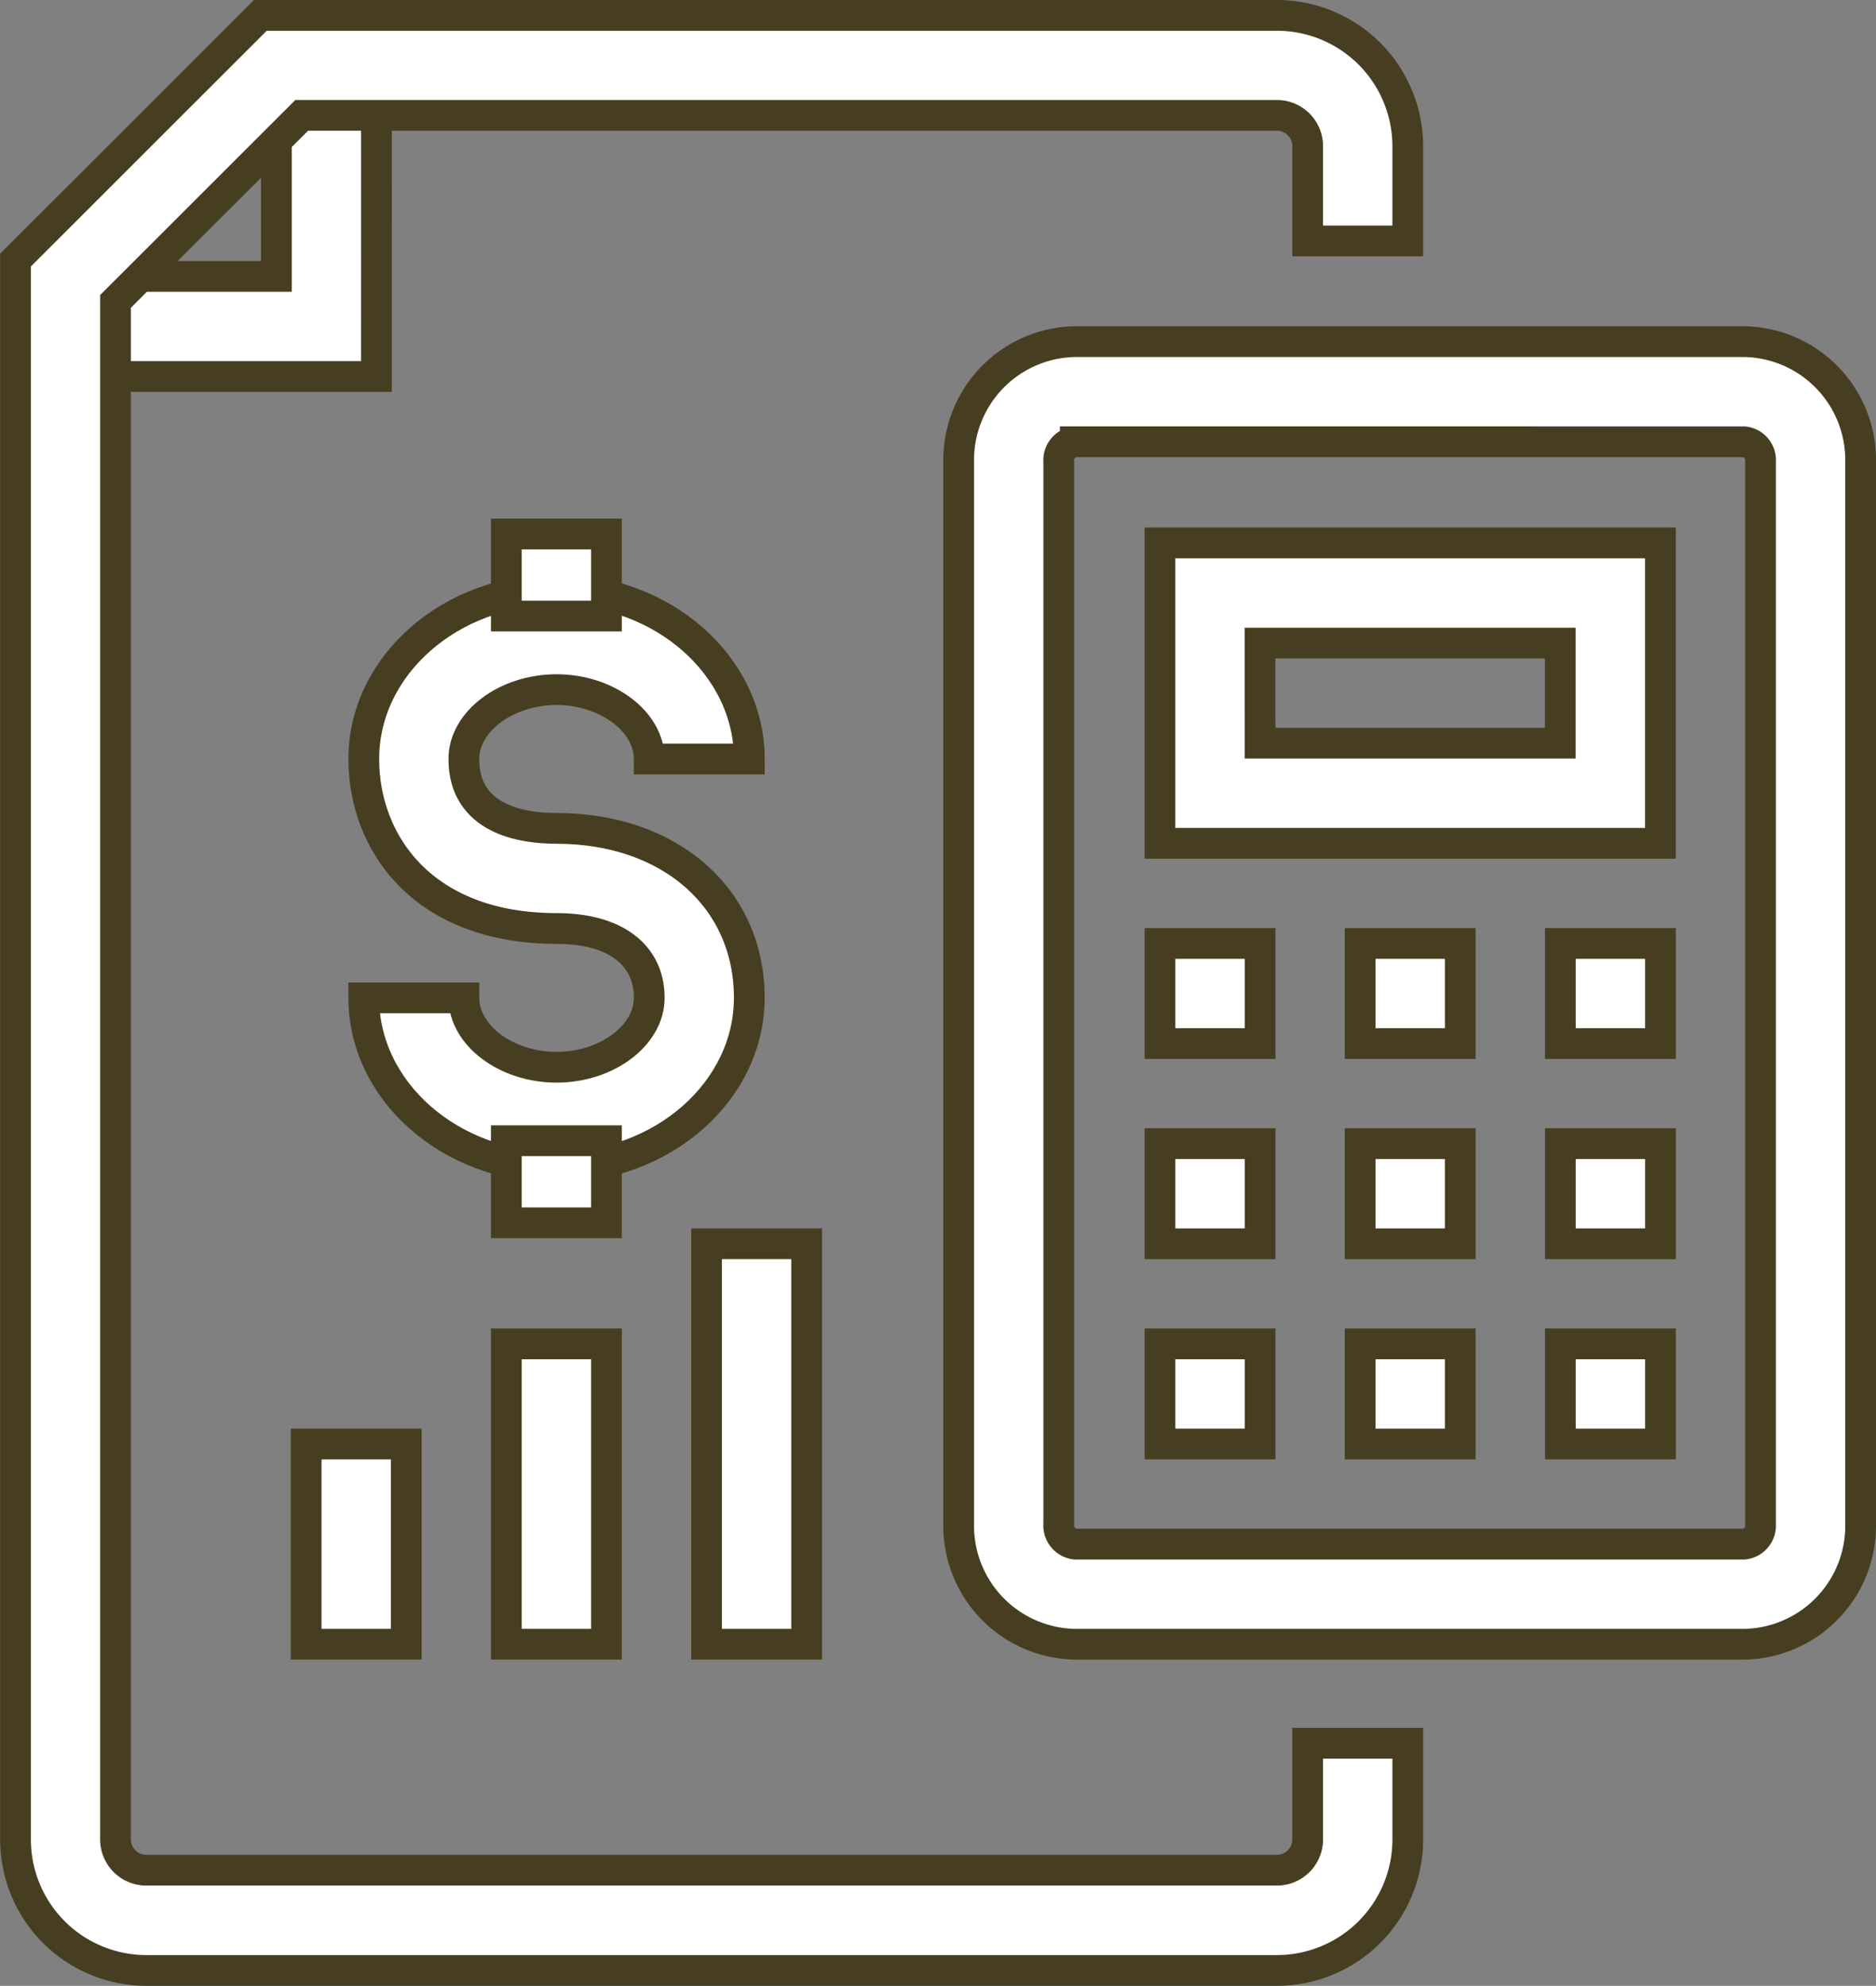
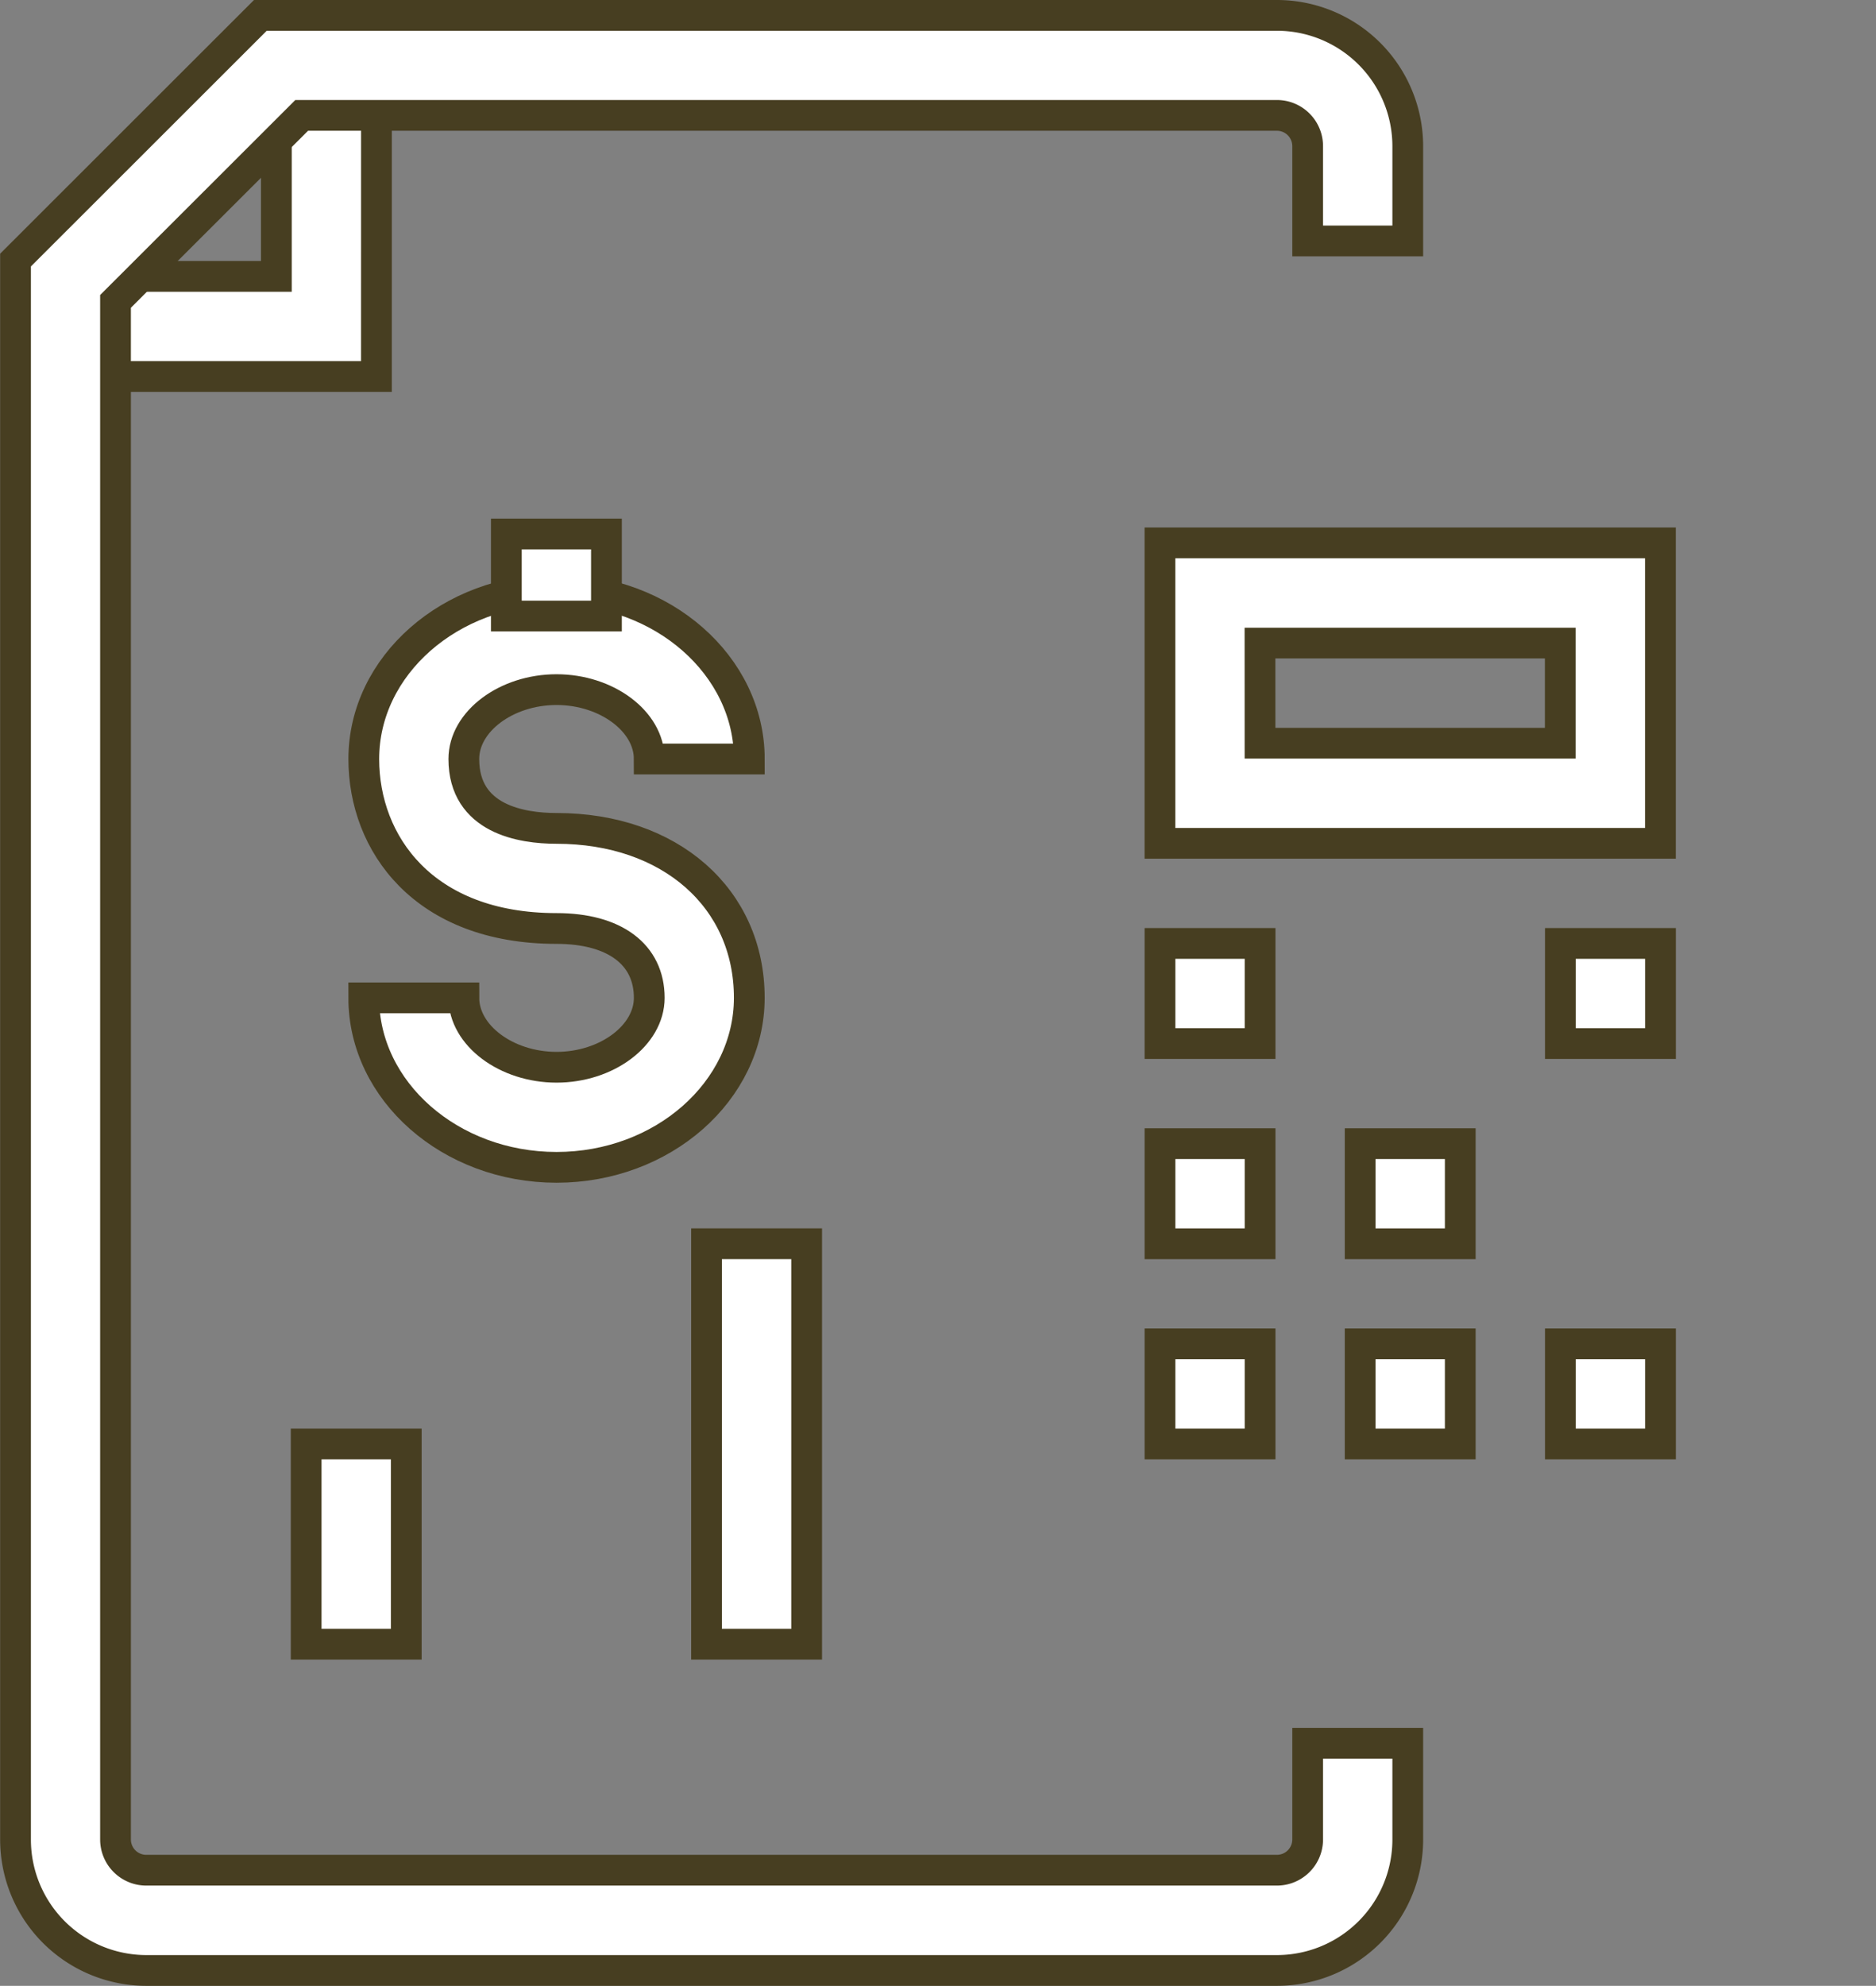
<svg xmlns="http://www.w3.org/2000/svg" width="61" height="64.557" viewBox="0 0 61 64.557">
  <rect x="0" y="0" width="61" height="64.557" fill="#808080" stroke="none" />
  <g id="Group_5857" data-name="Group 5857" transform="translate(-315.548 -134.434)">
    <g id="Group_581" data-name="Group 581" transform="translate(346.72 145.541)">
      <g id="Group_567" data-name="Group 567">
-         <path id="Path_807" data-name="Path 807" d="M351.008,180.539H329.264a3.852,3.852,0,0,1-3.792-3.9V142.092a3.849,3.849,0,0,1,3.792-3.9h21.744a3.849,3.849,0,0,1,3.792,3.9v34.545A3.852,3.852,0,0,1,351.008,180.539Zm-21.744-39.092a.6.6,0,0,0-.537.644v34.545a.607.607,0,0,0,.537.648h21.744a.607.607,0,0,0,.537-.648V142.092a.6.6,0,0,0-.537-.644Z" transform="translate(-325.472 -138.193)" fill="#fff" stroke="#473e21" stroke-width="1" />
-       </g>
+         </g>
      <g id="Group_568" data-name="Group 568" transform="translate(6.545 6.545)">
        <path id="Path_808" data-name="Path 808" d="M343.756,149.968H327.483V140.2h16.273Zm-13.019-3.255H340.5v-3.255h-9.764Z" transform="translate(-327.483 -140.204)" fill="#fff" stroke="#473e21" stroke-width="1" />
      </g>
      <g id="Group_572" data-name="Group 572" transform="translate(6.546 32.581)">
        <g id="Group_569" data-name="Group 569">
          <rect id="Rectangle_846" data-name="Rectangle 846" width="3.255" height="3.255" fill="#fff" stroke="#473e21" stroke-width="1" />
        </g>
        <g id="Group_570" data-name="Group 570" transform="translate(6.509)">
          <rect id="Rectangle_847" data-name="Rectangle 847" width="3.255" height="3.255" fill="#fff" stroke="#473e21" stroke-width="1" />
        </g>
        <g id="Group_571" data-name="Group 571" transform="translate(13.019)">
          <rect id="Rectangle_848" data-name="Rectangle 848" width="3.255" height="3.255" fill="#fff" stroke="#473e21" stroke-width="1" />
        </g>
      </g>
      <g id="Group_576" data-name="Group 576" transform="translate(6.546 26.072)">
        <g id="Group_573" data-name="Group 573">
          <rect id="Rectangle_849" data-name="Rectangle 849" width="3.255" height="3.255" fill="#fff" stroke="#473e21" stroke-width="1" />
        </g>
        <g id="Group_574" data-name="Group 574" transform="translate(6.509)">
          <rect id="Rectangle_850" data-name="Rectangle 850" width="3.255" height="3.255" fill="#fff" stroke="#473e21" stroke-width="1" />
        </g>
        <g id="Group_575" data-name="Group 575" transform="translate(13.019)">
-           <rect id="Rectangle_851" data-name="Rectangle 851" width="3.255" height="3.255" fill="#fff" stroke="#473e21" stroke-width="1" />
-         </g>
+           </g>
      </g>
      <g id="Group_580" data-name="Group 580" transform="translate(6.546 19.563)">
        <g id="Group_577" data-name="Group 577">
          <rect id="Rectangle_852" data-name="Rectangle 852" width="3.255" height="3.255" fill="#fff" stroke="#473e21" stroke-width="1" />
        </g>
        <g id="Group_578" data-name="Group 578" transform="translate(6.509)">
-           <rect id="Rectangle_853" data-name="Rectangle 853" width="3.255" height="3.255" fill="#fff" stroke="#473e21" stroke-width="1" />
-         </g>
+           </g>
        <g id="Group_579" data-name="Group 579" transform="translate(13.019)">
          <rect id="Rectangle_854" data-name="Rectangle 854" width="3.255" height="3.255" fill="#fff" stroke="#473e21" stroke-width="1" />
        </g>
      </g>
    </g>
    <g id="Group_582" data-name="Group 582" transform="translate(317.675 136.562)">
      <path id="Path_809" data-name="Path 809" d="M326.661,145.546H316.548v-3.255h6.859v-6.857h3.255Z" transform="translate(-316.548 -135.434)" fill="#fff" stroke="#473e21" stroke-width="1" />
    </g>
    <g id="Group_583" data-name="Group 583" transform="translate(332.012 178.122)">
-       <rect id="Rectangle_855" data-name="Rectangle 855" width="3.255" height="9.764" fill="#fff" stroke="#473e21" stroke-width="1" />
-     </g>
+       </g>
    <g id="Group_584" data-name="Group 584" transform="translate(338.522 174.867)">
      <rect id="Rectangle_856" data-name="Rectangle 856" width="3.255" height="13.019" fill="#fff" stroke="#473e21" stroke-width="1" />
    </g>
    <g id="Group_585" data-name="Group 585" transform="translate(325.503 181.377)">
      <rect id="Rectangle_857" data-name="Rectangle 857" width="3.255" height="6.509" fill="#fff" stroke="#473e21" stroke-width="1" />
    </g>
    <g id="Group_586" data-name="Group 586" transform="translate(316.048 134.934)">
      <path id="Path_810" data-name="Path 810" d="M357.067,198.491H320.3a4.255,4.255,0,0,1-4.247-4.251V142.888l7.961-7.954h33.058a4.256,4.256,0,0,1,4.251,4.251v3.082h-3.255v-3.082a1,1,0,0,0-1-1h-31.71l-6.054,6.047v50a1,1,0,0,0,.993,1h36.771a1,1,0,0,0,1-1v-3.128h3.255v3.128A4.256,4.256,0,0,1,357.067,198.491Z" transform="translate(-316.048 -134.934)" fill="#fff" stroke="#473e21" stroke-width="1" />
    </g>
    <g id="Group_590" data-name="Group 590" transform="translate(327.371 151.793)">
      <g id="Group_587" data-name="Group 587" transform="translate(0 1.804)">
        <path id="Path_811" data-name="Path 811" d="M325.8,159.454c-3.453,0-6.268-2.474-6.268-5.51h3.255c0,1.221,1.38,2.256,3.014,2.256s3.014-1.035,3.014-2.256c0-1.412-1.126-2.255-3.014-2.255-4.329,0-6.268-2.766-6.268-5.51,0-3.037,2.815-5.51,6.268-5.51s6.268,2.474,6.268,5.51h-3.255c0-1.221-1.38-2.255-3.014-2.255s-3.014,1.035-3.014,2.255c0,1.963,1.888,2.256,3.014,2.256,3.691,0,6.268,2.265,6.268,5.51C332.064,156.98,329.252,159.454,325.8,159.454Z" transform="translate(-319.527 -140.668)" fill="#fff" stroke="#473e21" stroke-width="1" />
      </g>
      <g id="Group_588" data-name="Group 588" transform="translate(4.641)">
        <rect id="Rectangle_858" data-name="Rectangle 858" width="3.255" height="2.668" fill="#fff" stroke="#473e21" stroke-width="1" />
      </g>
      <g id="Group_589" data-name="Group 589" transform="translate(4.641 19.725)">
-         <rect id="Rectangle_859" data-name="Rectangle 859" width="3.255" height="2.668" fill="#fff" stroke="#473e21" stroke-width="1" />
-       </g>
+         </g>
    </g>
  </g>
</svg>